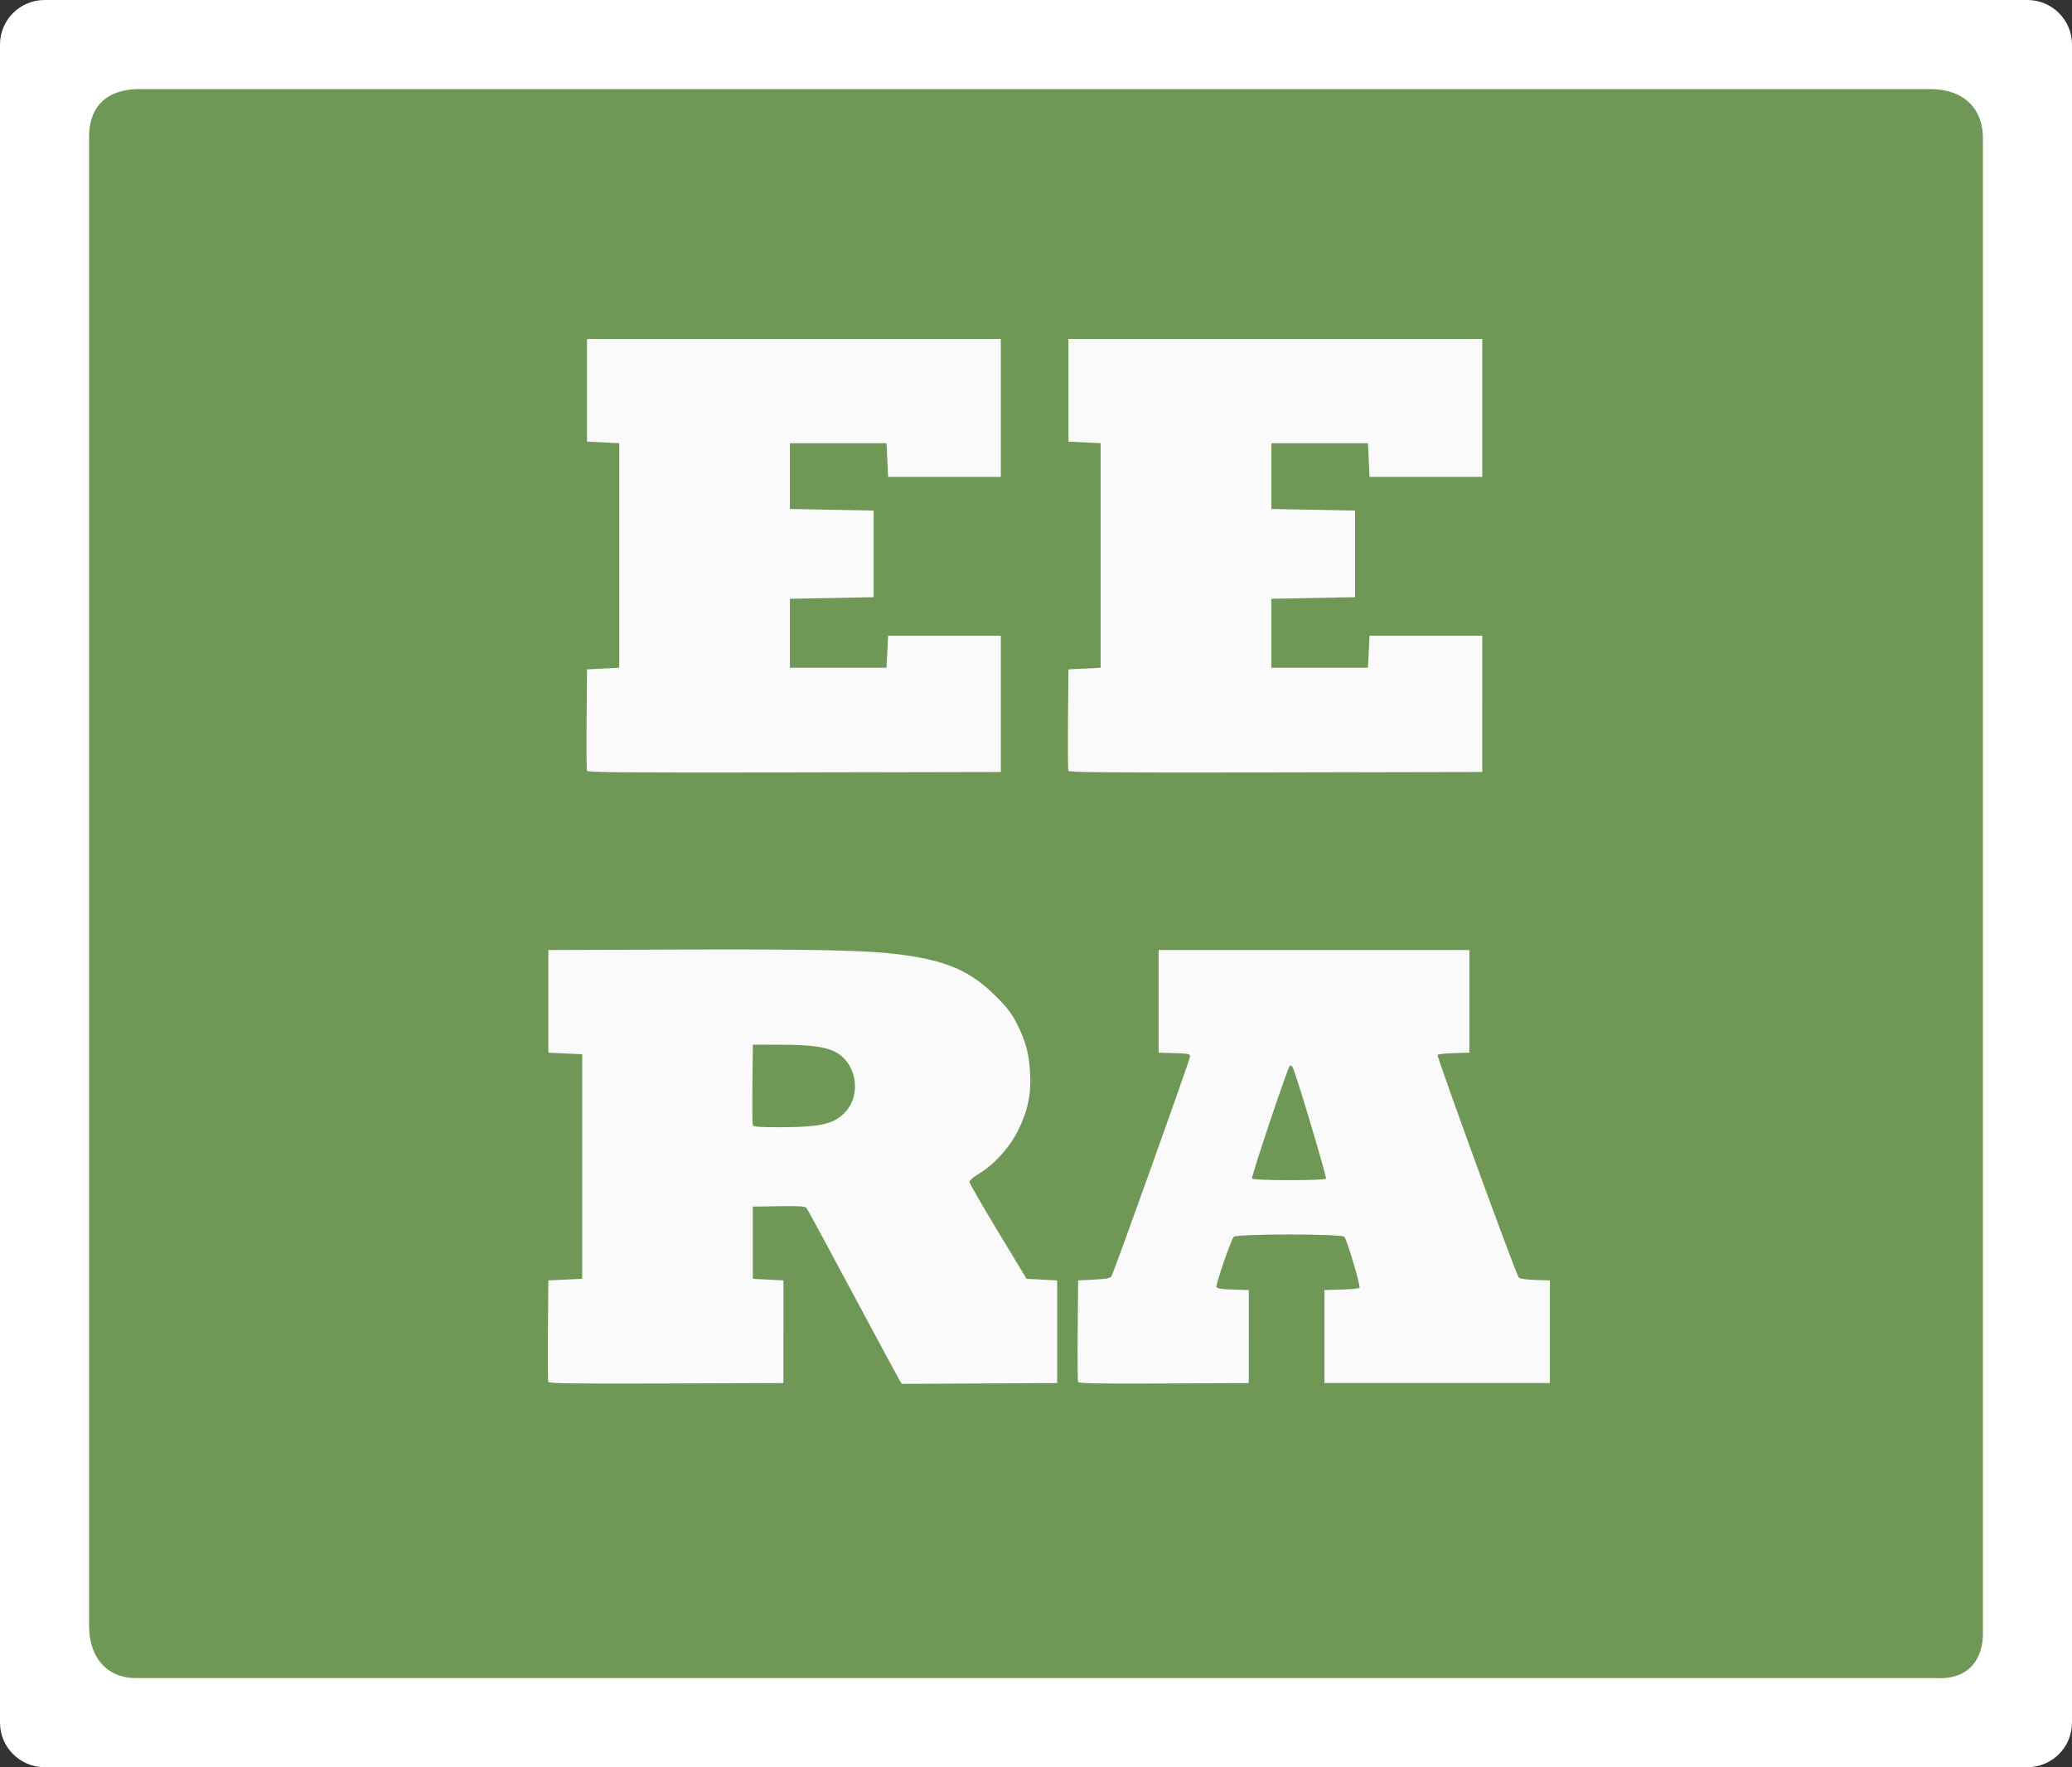
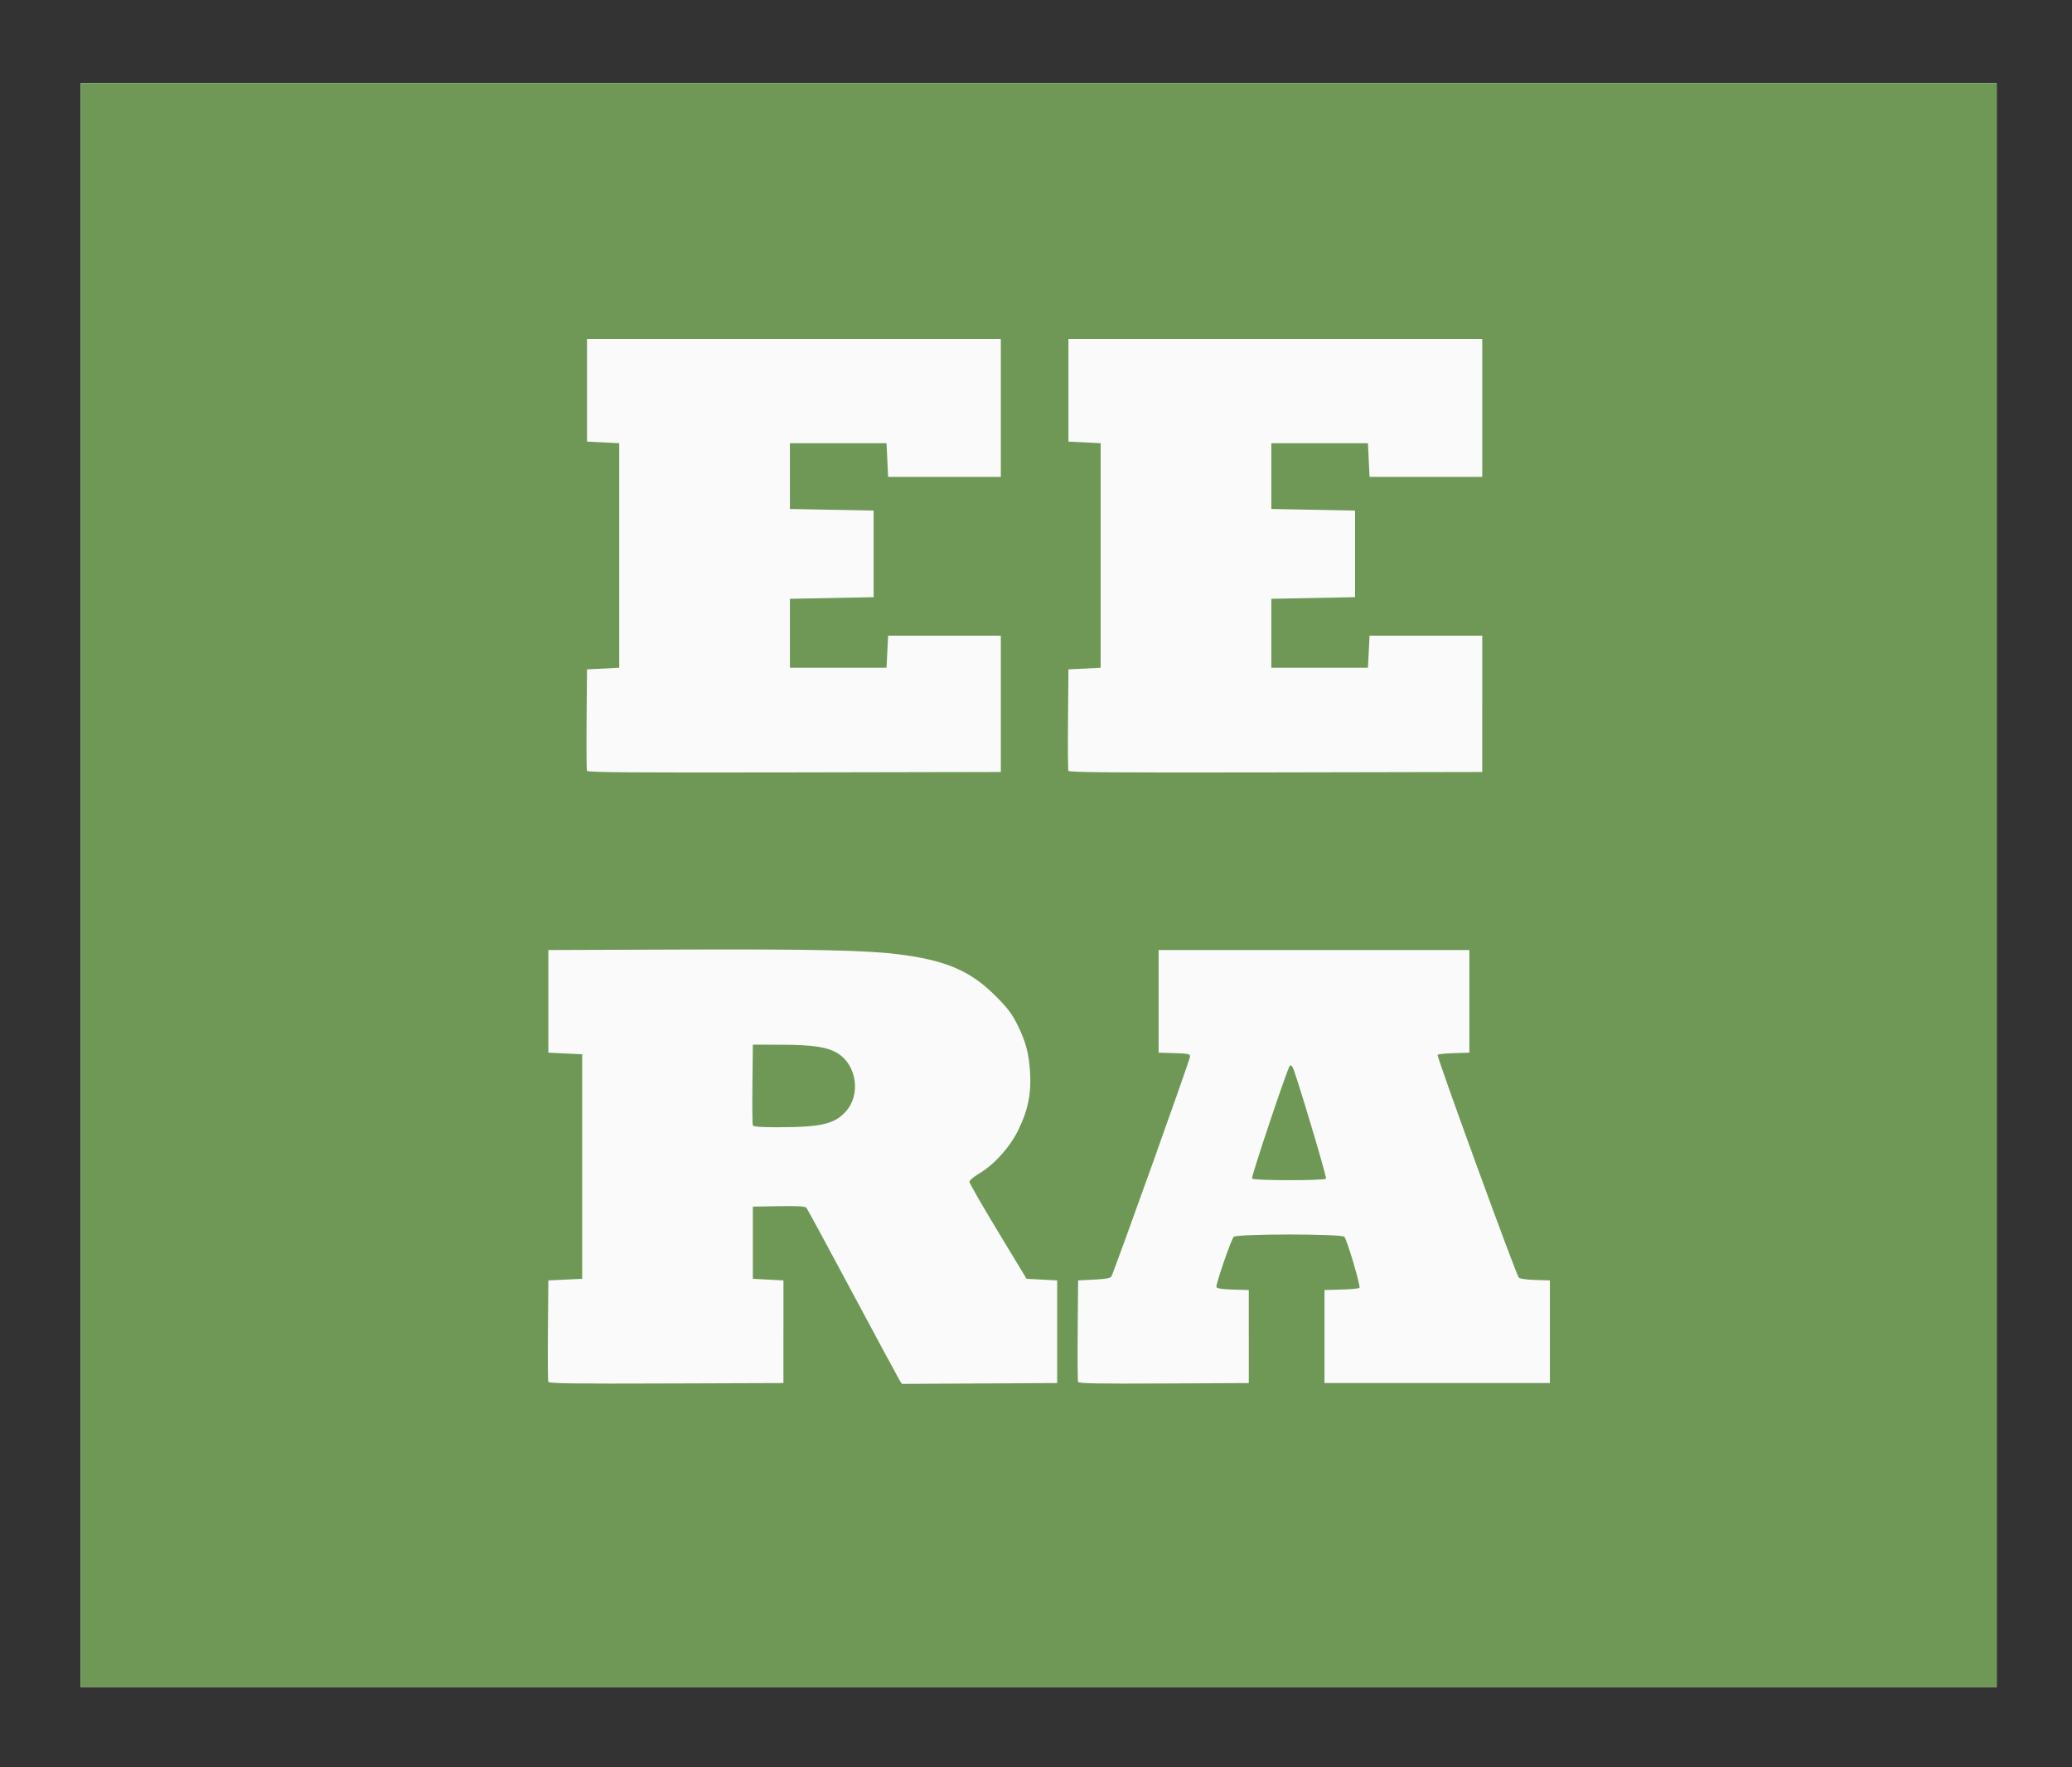
<svg xmlns="http://www.w3.org/2000/svg" xmlns:ns1="http://www.inkscape.org/namespaces/inkscape" xmlns:ns2="http://sodipodi.sourceforge.net/DTD/sodipodi-0.dtd" version="1.1" id="svg2" viewBox="0 0 232.545 198.332" height="55.974mm" width="65.629mm" ns1:version="0.91 r13725" ns2:docname="eera-logo-outline.svg">
  <rect x="0" y="0" width="232.545" height="198.332" fill="#333333" stroke="none" />
  <ns2:namedview pagecolor="#ffffff" bordercolor="#666666" borderopacity="1" objecttolerance="10" gridtolerance="10" guidetolerance="10" ns1:pageopacity="0" ns1:pageshadow="2" ns1:window-width="1326" ns1:window-height="768" id="namedview9" showgrid="false" ns1:zoom="1.5053191" ns1:cx="74.320258" ns1:cy="134.6874" ns1:window-x="497" ns1:window-y="136" ns1:window-maximized="0" ns1:current-layer="svg2" fit-margin-top="0" fit-margin-left="0" fit-margin-right="0" fit-margin-bottom="0" />
  <defs id="defs4">
    <ns1:path-effect effect="bend_path" id="path-effect4181" is_visible="false" bendpath="m -2.309,90 219.617,0" prop_scale="1.09" scale_y_rel="false" vertical="false" />
  </defs>
  <g id="layer1" transform="matrix(1.003,0,0,1,-239.737,-139.646)">
    <g id="g4201" transform="translate(-2,3.759)">
      <path ns1:connector-curvature="0" style="fill:#f9faf9" d="m 250.043,235.219 0,-90 107.2,0 107.2,0 0,90 0,90 -107.2,0 -107.2,0 0,-90 z" id="path4205" />
      <path ns1:connector-curvature="0" style="fill:#6f9857" d="m 250.043,235.219 0,-90 107.2,0 107.2,0 0,90 0,90 -107.2,0 -107.2,0 0,-90 z m 78.643,50.13 0,-5.76 -1.712,-0.09 -1.712,-0.09 0,-4.05 0,-4.05 2.902,-0.049 c 2.182,-0.037 2.949,0.008 3.09,0.18 0.103,0.126 2.434,4.441 5.178,9.589 2.745,5.148 5.106,9.543 5.248,9.767 l 0.258,0.407 8.688,-0.047 8.688,-0.047 0,-5.76 0,-5.76 -1.712,-0.09 -1.712,-0.09 -3.198,-5.304 c -1.759,-2.917 -3.198,-5.43 -3.198,-5.583 0,-0.153 0.466,-0.554 1.036,-0.89 1.71,-1.009 3.469,-2.957 4.427,-4.905 1.076,-2.186 1.469,-4.092 1.328,-6.441 -0.132,-2.188 -0.477,-3.495 -1.428,-5.407 -0.606,-1.217 -1.093,-1.865 -2.387,-3.168 -2.867,-2.888 -5.628,-4.071 -11.077,-4.743 -3.504,-0.432 -9.688,-0.564 -24.06,-0.513 l -14.954,0.054 0,5.76 0,5.76 1.892,0.09 1.892,0.09 0,12.6 0,12.6 -1.892,0.09 -1.892,0.09 -0.048,5.578 c -0.026,3.068 -0.008,5.681 0.04,5.806 0.07,0.182 2.752,0.219 13.2,0.182 l 13.112,-0.046 0,-5.76 z m -3.432,-23.178 c -0.048,-0.126 -0.066,-2.211 -0.039,-4.635 l 0.048,-4.407 3.153,0.01 c 3.629,0.012 5.229,0.259 6.376,0.985 2.105,1.334 2.553,4.646 0.879,6.498 -1.296,1.433 -2.762,1.773 -7.665,1.775 -1.986,10e-4 -2.685,-0.057 -2.751,-0.227 z m 55.501,23.718 0,-5.22 -1.765,-0.052 c -1.236,-0.036 -1.792,-0.121 -1.854,-0.284 -0.099,-0.259 1.609,-5.245 1.928,-5.63 0.296,-0.356 12.09,-0.361 12.385,-0.005 0.312,0.375 1.846,5.573 1.691,5.728 -0.076,0.076 -0.989,0.162 -2.028,0.19 l -1.89,0.052 0,5.22 0,5.22 12.612,0 12.612,0 0,-5.76 0,-5.76 -1.65,-0.051 c -1.015,-0.032 -1.72,-0.136 -1.831,-0.27 -0.337,-0.407 -9.224,-24.858 -9.085,-24.996 0.076,-0.076 0.907,-0.161 1.848,-0.19 l 1.71,-0.052 0,-5.76 0,-5.76 -17.386,0 -17.386,0 0,5.76 0,5.76 1.757,0.051 c 1.586,0.046 1.757,0.085 1.757,0.393 0,0.335 -8.491,24.138 -8.799,24.666 -0.117,0.2 -0.617,0.293 -1.94,0.36 l -1.783,0.09 -0.048,5.578 c -0.026,3.068 -0.008,5.681 0.04,5.807 0.07,0.181 2.047,0.219 9.597,0.182 l 9.509,-0.047 0,-5.22 z m 0.361,-17.729 c -0.115,-0.185 3.961,-12.391 4.229,-12.665 0.083,-0.085 0.229,-0.004 0.325,0.18 0.356,0.682 3.831,12.325 3.728,12.491 -0.146,0.237 -8.136,0.231 -8.283,-0.006 z m -28.107,-53.281 0,-7.65 -6.306,0 -6.306,0 -0.09,1.8 -0.09,1.8 -5.405,0 -5.405,0 0,-3.87 0,-3.87 4.684,-0.09 4.684,-0.09 0,-4.86 0,-4.86 -4.684,-0.09 -4.684,-0.09 0,-3.69 0,-3.69 5.405,0 5.405,0 0.09,1.89 0.09,1.89 6.306,0 6.306,0 0,-7.74 0,-7.74 -23.152,0 -23.152,0 0,5.76 0,5.76 1.802,0.09 1.802,0.09 0,12.6 0,12.6 -1.802,0.09 -1.802,0.09 -0.048,5.578 c -0.026,3.068 -0.008,5.681 0.04,5.806 0.07,0.182 4.71,0.218 23.199,0.182 l 23.112,-0.046 0,-7.65 z m 53.87,0 0,-7.65 -6.306,0 -6.306,0 -0.09,1.8 -0.09,1.8 -5.405,0 -5.405,0 0,-3.87 0,-3.87 4.684,-0.09 4.684,-0.09 0,-4.86 0,-4.86 -4.684,-0.09 -4.684,-0.09 0,-3.69 0,-3.69 5.405,0 5.405,0 0.09,1.89 0.09,1.89 6.306,0 6.306,0 0,-7.74 0,-7.74 -23.152,0 -23.152,0 0,5.76 0,5.76 1.802,0.09 1.802,0.09 0,12.6 0,12.6 -1.802,0.09 -1.802,0.09 -0.048,5.578 c -0.026,3.068 -0.008,5.681 0.04,5.806 0.07,0.182 4.71,0.218 23.199,0.182 l 23.112,-0.046 0,-7.65 z" id="path4203" />
    </g>
  </g>
-   <path style="color:#000000;font-style:normal;font-variant:normal;font-weight:normal;font-stretch:normal;font-size:medium;line-height:normal;font-family:sans-serif;text-indent:0;text-align:start;text-decoration:none;text-decoration-line:none;text-decoration-style:solid;text-decoration-color:#000000;letter-spacing:normal;word-spacing:normal;text-transform:none;direction:ltr;block-progression:tb;writing-mode:lr-tb;baseline-shift:baseline;text-anchor:start;white-space:normal;clip-rule:nonzero;display:inline;overflow:visible;visibility:visible;opacity:1;isolation:auto;mix-blend-mode:normal;color-interpolation:sRGB;color-interpolation-filters:linearRGB;solid-color:#000000;solid-opacity:1;fill:#ffffff;fill-opacity:1;fill-rule:nonzero;stroke:none;stroke-width:10;stroke-linecap:round;stroke-linejoin:round;stroke-miterlimit:4;stroke-dasharray:none;stroke-dashoffset:0;stroke-opacity:1;color-rendering:auto;image-rendering:auto;shape-rendering:auto;text-rendering:auto;enable-background:accumulate" d="M 5,0 C 2.239,2.7608953e-4 2.7608953e-4,2.239 0,5 l 0,188.332 c 2.7608953e-4,2.761 2.239,5 5,5 l 222.545,0 c 2.761,-2.8e-4 5,-2.239 5,-5 L 232.545,5 c -2.8e-4,-2.761 -2.239,-5 -5,-5 z m 10.161,10 201.632,0 c 3.881,0.064 5.869,2.47 5.751,5.787 l 0,167.185 c 0.144,3.114 -1.526,5.595 -5.279,5.36 l -201.809,0 C 11.88,188.423 10,185.866 10,182.502 L 10,15.318 C 10,12.53 11.376,10.235 15.161,10 Z" id="rect4185" ns1:connector-curvature="0" ns2:nodetypes="cccccccccccccccccc" />
</svg>